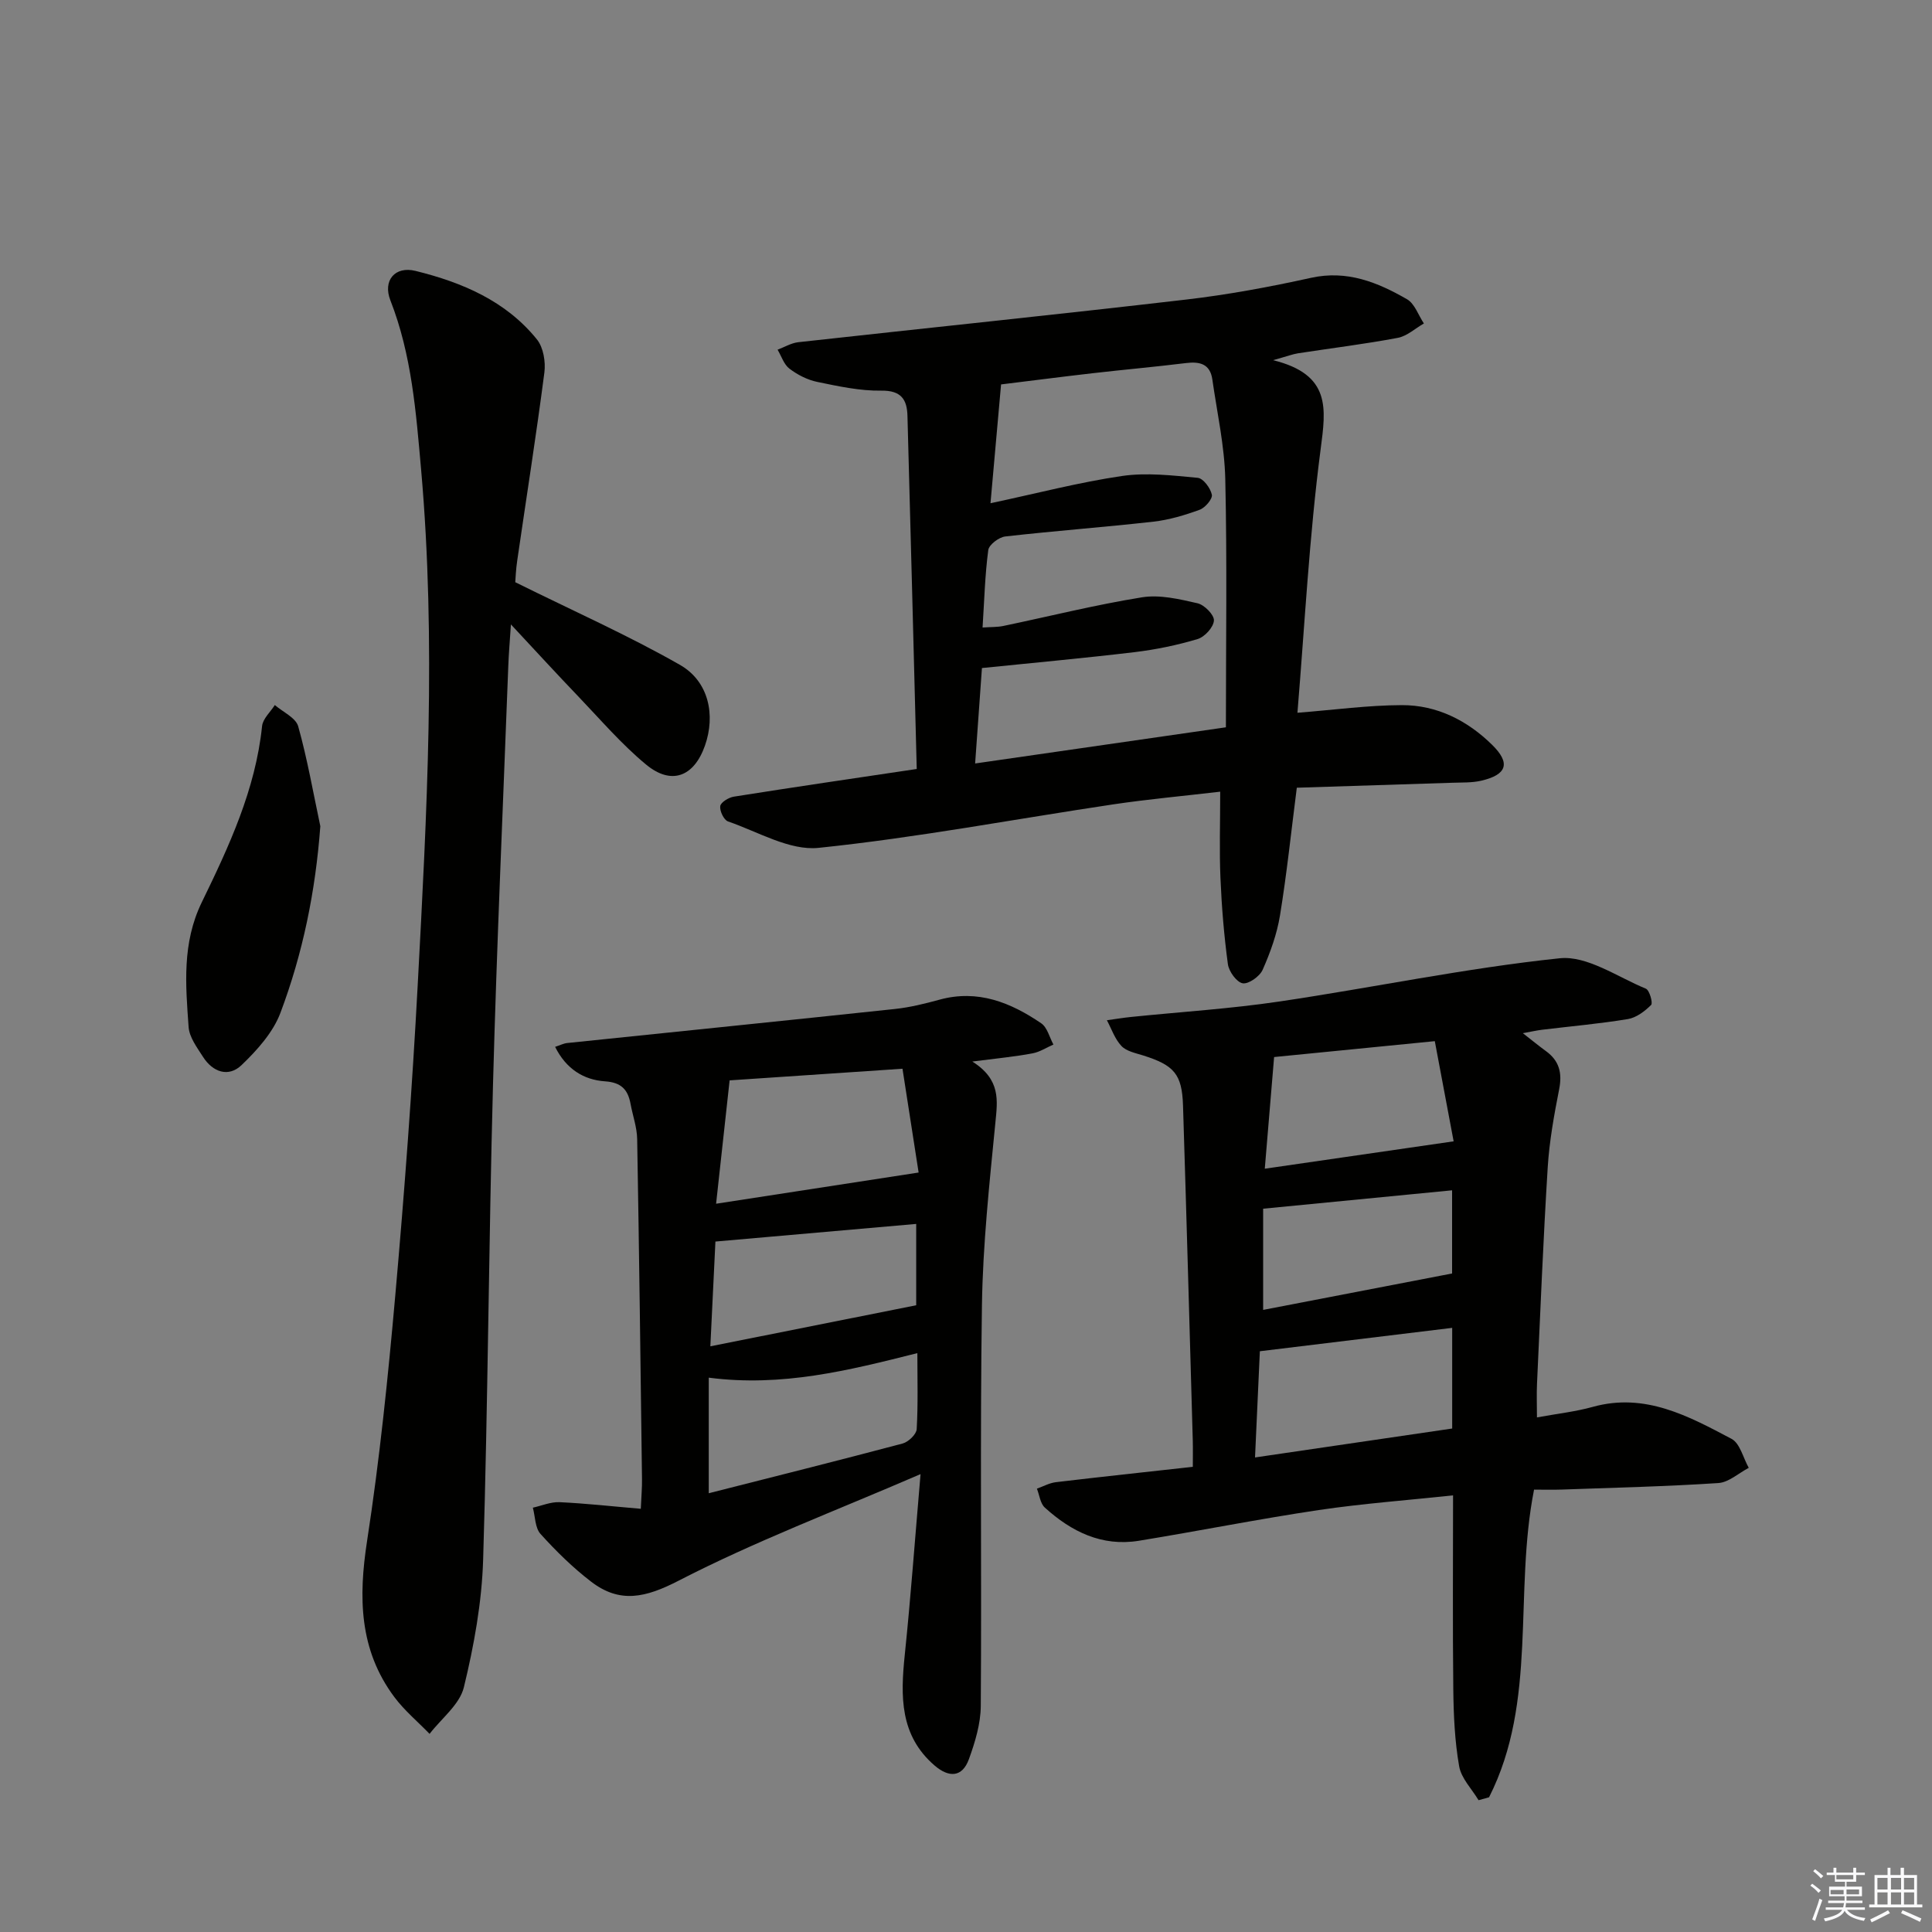
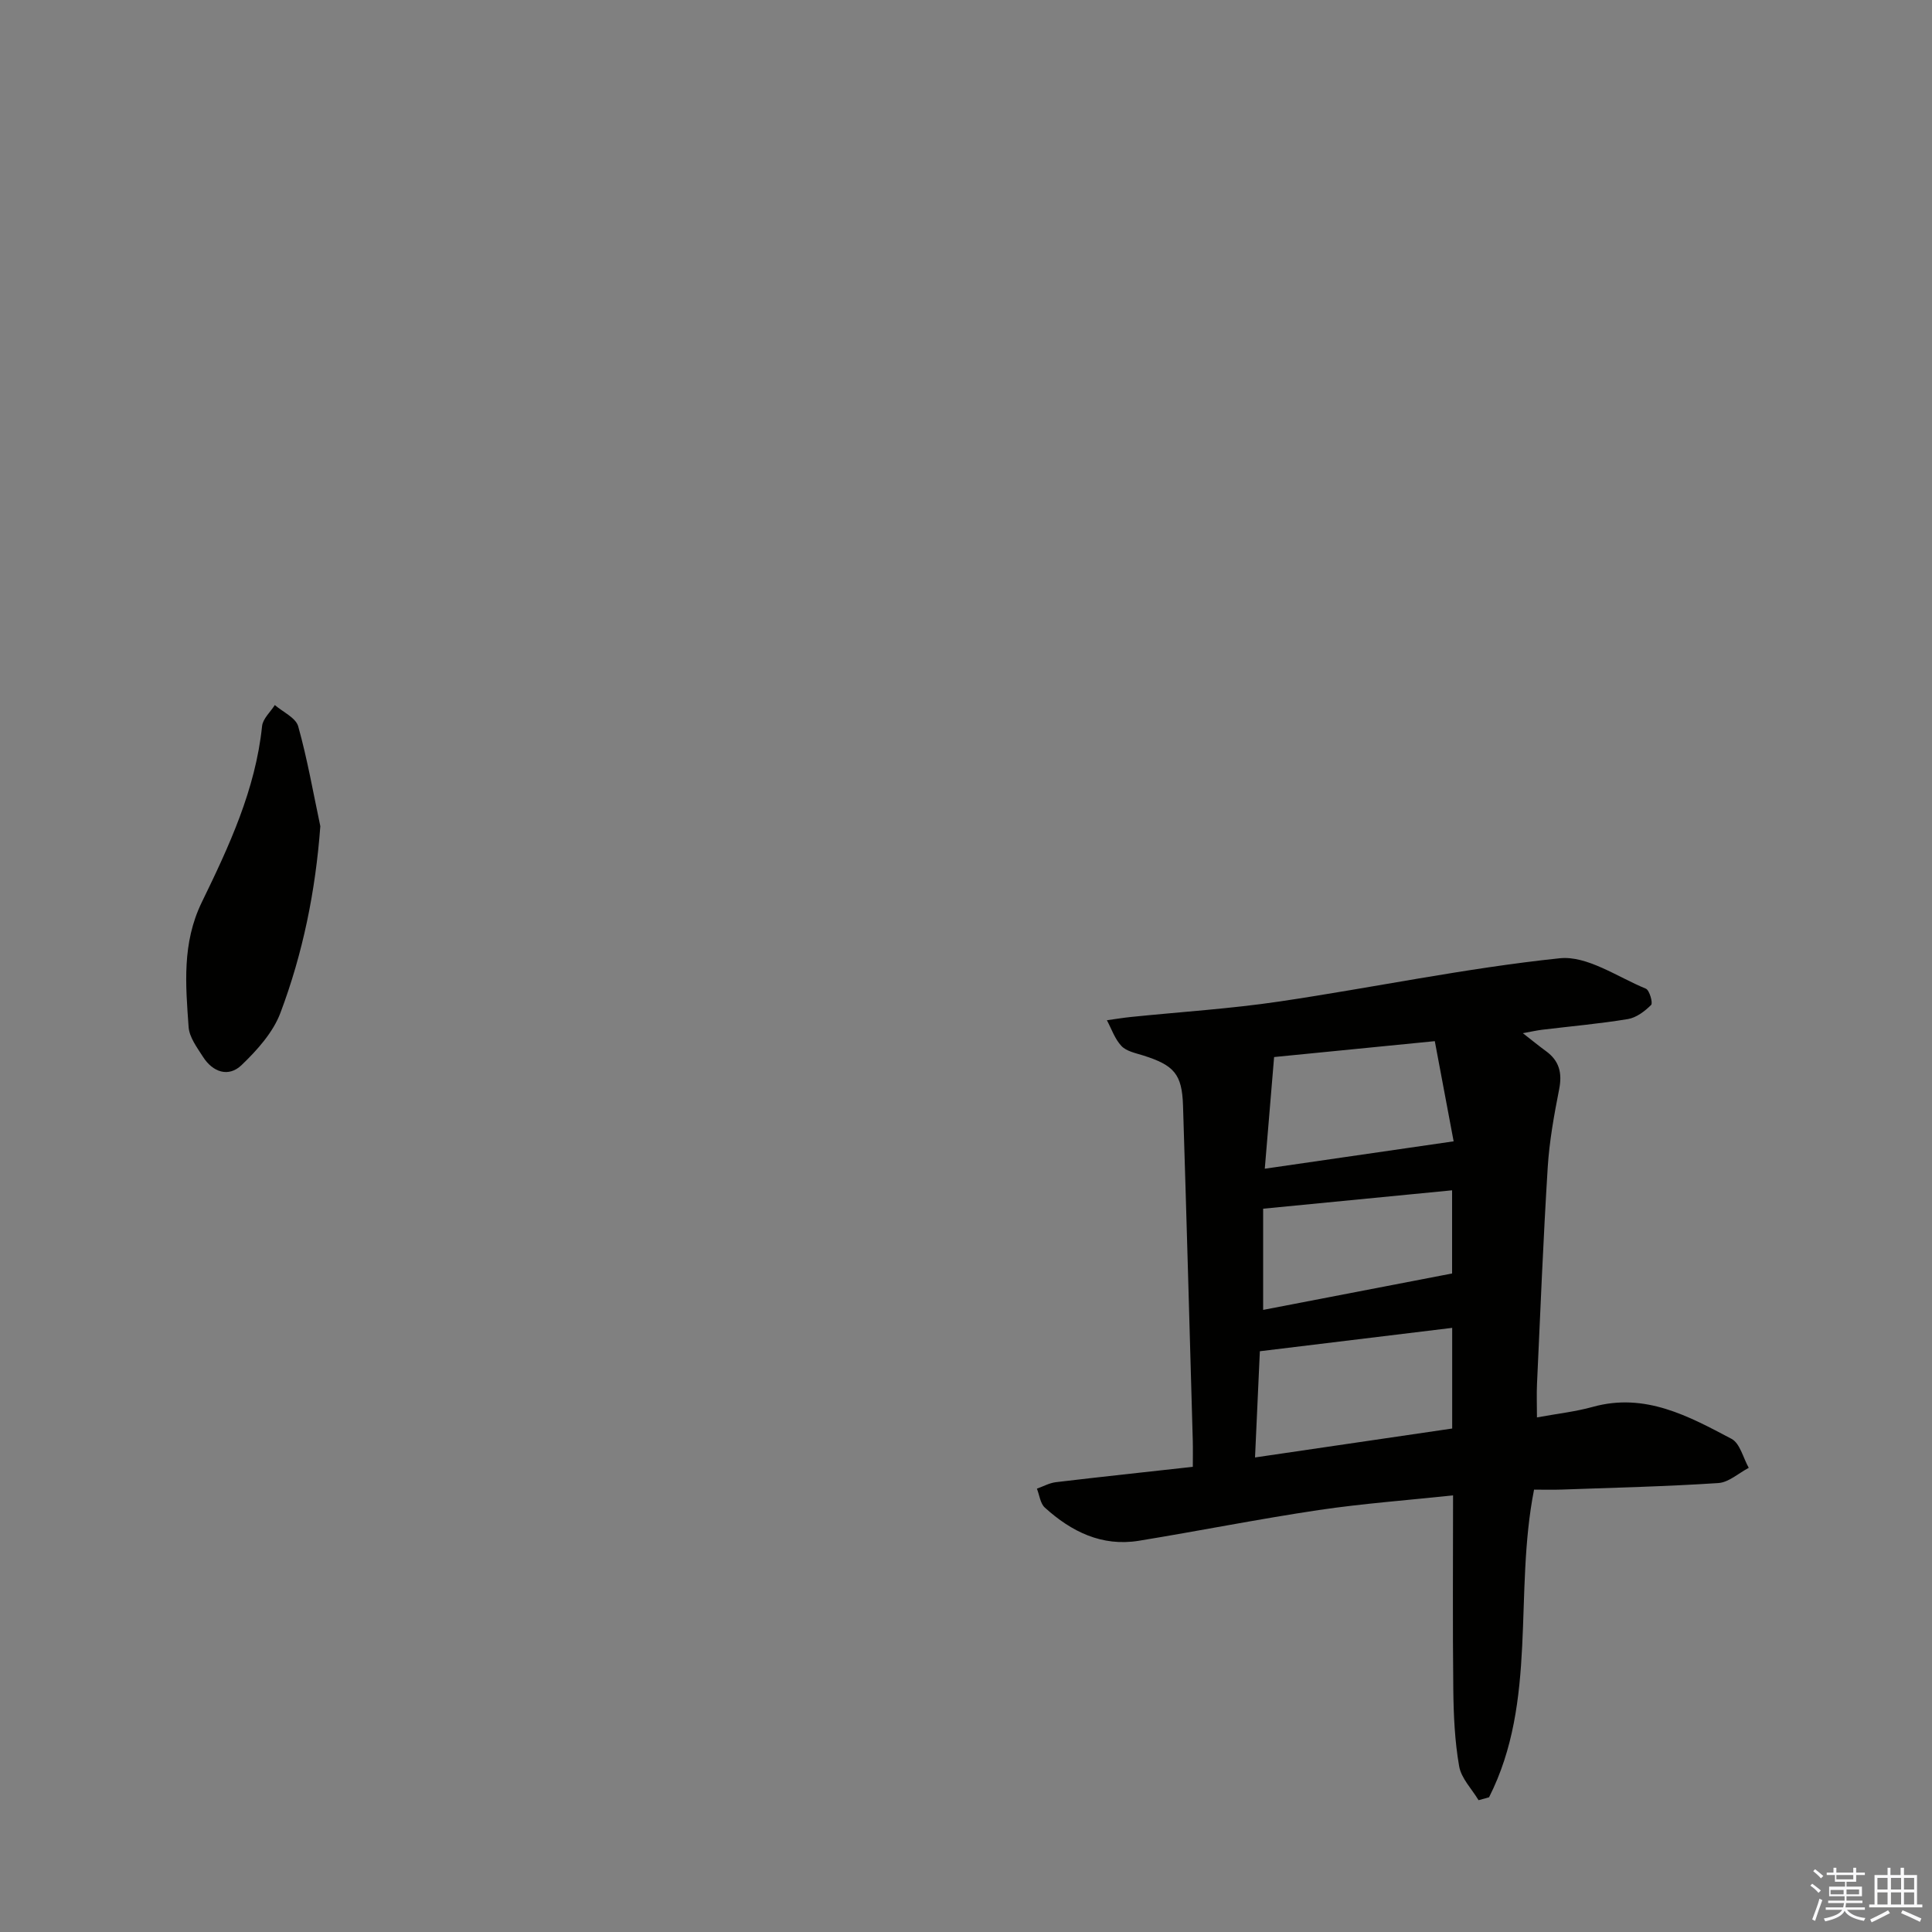
<svg xmlns="http://www.w3.org/2000/svg" enable-background="new 0 0 400 400" viewBox="0 0 400 400">
  <rect x="0" y="0" width="400" height="400" fill="#808080" stroke="none" />
  <g fill="#010100">
    <path d="m315.29 213.91c1.96 1.53 3.34 2.66 4.78 3.71 2.76 2 3.4 4.53 2.74 7.88-1.05 5.34-2.03 10.75-2.37 16.17-.93 14.94-1.53 29.9-2.22 44.86-.1 2.13-.01 4.27-.01 6.93 4.17-.77 7.96-1.18 11.59-2.19 10.8-2.99 19.79 1.92 28.7 6.63 1.75.93 2.4 3.94 3.56 6-2.1 1.1-4.14 3.01-6.3 3.15-10.79.71-21.6.96-32.41 1.35-1.97.07-3.94.01-5.74.01-4.23 21.43.78 43.78-9.32 63.7-.72.2-1.44.4-2.17.6-1.4-2.33-3.59-4.53-4.02-7.03-.91-5.2-1.15-10.57-1.21-15.87-.15-13.14-.05-26.29-.05-40.21-9.52 1.02-18.72 1.69-27.81 3.04-12.46 1.86-24.82 4.33-37.25 6.36-7.65 1.24-13.97-1.89-19.46-6.87-.95-.86-1.11-2.59-1.64-3.92 1.31-.46 2.58-1.18 3.93-1.34 9.22-1.1 18.46-2.08 28.35-3.18 0-1.93.04-3.71-.01-5.48-.66-23.12-1.29-46.23-2.02-69.35-.21-6.49-1.86-8.32-8.25-10.34-1.57-.49-3.45-.86-4.49-1.95-1.37-1.44-2.05-3.53-3.02-5.34 1.67-.23 3.33-.51 5-.68 10.24-1.05 20.55-1.69 30.72-3.2 19.36-2.87 38.58-6.92 58.02-8.95 5.69-.6 11.95 3.87 17.84 6.29.76.31 1.5 2.97 1.1 3.37-1.31 1.31-3.07 2.64-4.82 2.93-5.88.97-11.84 1.49-17.77 2.21-1.12.14-2.21.39-3.97.71zm-54.45 65.85c-.32 6.99-.65 14.19-1 21.99 14.05-2.06 27.3-4.01 40.82-5.99 0-7.51 0-14.55 0-20.84-13.14 1.6-26.11 3.18-39.82 4.84zm36.22-64.2c-12.09 1.19-23.48 2.32-33.27 3.29-.69 8.25-1.3 15.54-1.93 23.12 13.13-1.9 25.74-3.73 39.1-5.67-1.11-5.94-2.41-12.84-3.9-20.74zm3.58 48.1c0-5.12 0-11.53 0-17.22-12.8 1.25-25.73 2.51-39.12 3.81v20.95c12.79-2.47 25.66-4.95 39.12-7.54z" />
-     <path d="m189.8 159.21c-.64-24.58-1.25-48.85-1.92-73.11-.09-3.37-1.28-5.28-5.41-5.22-4.42.07-8.9-.91-13.27-1.81-2.03-.42-4.08-1.47-5.74-2.73-1.16-.87-1.67-2.59-2.47-3.94 1.42-.53 2.81-1.38 4.28-1.55 26.74-2.96 53.51-5.71 80.23-8.82 8.7-1.01 17.37-2.62 25.93-4.51 7.48-1.65 13.78.93 19.87 4.43 1.6.92 2.35 3.3 3.5 5.02-1.8 1.03-3.49 2.62-5.41 2.98-6.85 1.29-13.78 2.14-20.67 3.2-1.07.17-2.1.57-5.13 1.42 12.03 2.99 10.94 9.99 9.83 18.46-2.36 18.09-3.29 36.36-4.8 54.54 7.64-.6 14.63-1.56 21.62-1.58 7.25-.02 13.55 3.17 18.69 8.22 3.87 3.8 3.07 6.19-2.27 7.43-1.91.44-3.96.35-5.95.42-10.62.35-21.24.68-32.22 1.03-1.17 9.11-2.07 17.81-3.48 26.43-.63 3.86-2 7.67-3.59 11.26-.6 1.37-2.9 3-4.13 2.8-1.25-.21-2.87-2.45-3.07-3.97-.8-5.92-1.29-11.89-1.54-17.86-.24-5.62-.05-11.26-.05-17.84-7.77.91-14.96 1.56-22.1 2.62-20.35 3.04-40.61 6.89-61.05 9.01-6.01.62-12.55-3.34-18.75-5.47-.86-.29-1.76-2.19-1.61-3.18.12-.79 1.74-1.78 2.81-1.95 12.4-1.97 24.86-3.79 37.87-5.73zm17.46-79.62c-.78 8.75-1.46 16.41-2.19 24.6 9.73-2.07 18.4-4.35 27.22-5.64 5.12-.75 10.48-.11 15.69.38 1.14.11 2.64 2.13 2.92 3.49.18.87-1.38 2.7-2.52 3.12-3.07 1.12-6.3 2.09-9.54 2.46-10.22 1.15-20.49 1.91-30.71 3.07-1.31.15-3.37 1.7-3.52 2.82-.69 5.2-.82 10.47-1.18 16.03 1.7-.12 3.03-.06 4.29-.32 9.57-2 19.07-4.38 28.7-5.93 3.69-.6 7.75.37 11.51 1.23 1.42.32 3.47 2.4 3.4 3.57-.08 1.39-1.91 3.4-3.38 3.84-4.24 1.27-8.65 2.18-13.05 2.71-10.47 1.25-20.98 2.2-31.6 3.29-.48 6.73-.93 12.96-1.41 19.76 17.48-2.52 34.24-4.94 51.92-7.49 0-17.5.26-34.45-.13-51.4-.16-6.89-1.7-13.76-2.68-20.63-.46-3.2-2.59-3.74-5.46-3.38-6.42.79-12.88 1.36-19.31 2.1-6.69.77-13.38 1.64-18.97 2.32z" />
-     <path d="m106.68 120.54c12.06 5.98 23.38 11 34.09 17.11 6 3.42 7.4 10.43 5.18 16.73-2.27 6.44-6.94 8.26-12.19 3.91-5.09-4.21-9.45-9.31-14.04-14.11-4.45-4.64-8.79-9.38-13.94-14.9-.24 3.65-.45 6.09-.54 8.53-1.09 28.92-2.39 57.83-3.17 86.75-.88 32.77-1.04 65.55-2.04 98.32-.27 8.87-1.89 17.81-3.99 26.45-.87 3.58-4.64 6.45-7.1 9.65-2.45-2.53-5.21-4.83-7.3-7.63-7.3-9.78-7.44-20.65-5.64-32.32 2.6-16.89 4.34-33.92 5.85-50.95 1.89-21.35 3.49-42.73 4.63-64.12 1.9-35.54 3.85-71.08.71-106.69-1.06-11.96-1.94-23.78-6.37-35.1-1.6-4.09.95-7.14 5.22-6.08 9.64 2.38 18.7 6.21 25.13 14.19 1.33 1.65 1.82 4.62 1.54 6.83-1.68 12.97-3.73 25.9-5.61 38.85-.3 1.93-.36 3.91-.42 4.58z" />
-     <path d="m201.31 219.78c5.93 3.76 5.22 8.06 4.77 12.69-1.23 12.56-2.59 25.16-2.78 37.77-.41 27.65-.04 55.32-.24 82.97-.03 3.69-1.18 7.49-2.46 11.01-1.38 3.8-4.15 3.84-7.07 1.34-7.27-6.24-7.09-14.39-6.21-22.92 1.23-11.85 2.09-23.73 3.27-37.44-17.74 7.67-34.38 13.96-50.08 22.06-6.86 3.54-12.17 4.77-18.12.21-3.8-2.91-7.27-6.33-10.48-9.88-1.14-1.26-1.09-3.59-1.59-5.44 1.84-.41 3.7-1.22 5.52-1.14 5.43.25 10.84.86 16.83 1.37.11-2.59.28-4.36.25-6.12-.3-23.47-.59-46.95-1-70.42-.04-2.44-.92-4.85-1.37-7.29-.55-2.95-1.9-4.44-5.27-4.67-4.44-.3-8.07-2.56-10.35-7.14 1.02-.33 1.74-.71 2.48-.79 22.62-2.35 45.25-4.64 67.86-7.05 3.12-.33 6.22-1.1 9.25-1.93 7.93-2.17 14.72.58 21.05 4.89 1.26.86 1.71 2.9 2.53 4.4-1.45.63-2.84 1.56-4.36 1.83-3.53.67-7.12 1.01-12.43 1.69zm-53.05 29.44c14-2.16 27.46-4.23 41.93-6.46-.98-6.3-2.16-13.88-3.34-21.49-13.09.88-25.23 1.7-35.79 2.41-1 9.02-1.9 17.31-2.8 25.54zm41.67 30.93c-14.25 3.59-28.04 7.05-43.19 5.08v23.93c13.52-3.44 26.86-6.77 40.15-10.3 1.19-.32 2.84-1.9 2.9-2.97.3-5.12.14-10.26.14-15.74zm-.24-26.75c-14.04 1.23-27.75 2.44-41.57 3.65-.36 7.44-.7 14.49-1.05 21.69 14.44-2.88 28.24-5.63 42.62-8.5 0-5.02 0-11.43 0-16.84z" />
    <path d="m66.32 171.06c-1 13.51-3.63 26.34-8.26 38.64-1.53 4.07-4.83 7.73-8.05 10.82-2.7 2.59-5.96 1.46-7.98-1.71-1.23-1.93-2.83-4.05-2.98-6.17-.62-8.72-1.39-17.38 2.73-25.84 5.64-11.59 11.12-23.33 12.48-36.47.16-1.53 1.72-2.91 2.64-4.36 1.67 1.45 4.34 2.63 4.84 4.41 1.9 6.79 3.11 13.77 4.58 20.68z" />
  </g>
  <path d="m374.8 390.4.4-.4c.7.5 1.3 1 1.8 1.4l-.5.5c-.5-.6-1.1-1.1-1.7-1.5zm1 7.3-.6-.3c.5-1.4 1.1-2.8 1.5-4.3.2.1.4.2.6.3-.5 1.3-1 2.8-1.5 4.3zm-.4-10.3.4-.4c.4.3 1 .8 1.7 1.4l-.5.5c-.4-.5-1-1-1.6-1.5zm2.5.3h1.7v-1h.6v1h3.5v-1h.6v1h1.8v.5h-1.8v1.4h-2v1h3.2v2h-3.2v.9h3.3v.5h-3.4c0 .3-.1.6-.1.9h4v.5h-3.7c.7.9 1.9 1.5 3.8 1.7-.1.2-.2.4-.3.6-2.1-.4-3.5-1.1-4-2.1-.4 1-1.8 1.7-4 2.2-.1-.2-.2-.4-.3-.6 2.1-.4 3.4-1 3.8-1.8h-3.4v-.5h3.6c.1-.3.1-.6.2-.9h-3.3v-.5h3.4c0-.3 0-.6 0-.9h-3.2v-2h3.3v-1h-2.1v-1.4h-1.7v-.5zm1.1 3.5v1h2.7c0-.3 0-.4 0-.4 0-.1 0-.2 0-.2 0-.1 0-.2 0-.3h-2.7zm1.2-3v.9h3.5v-.9zm4.7 3h-2.6v.6.4h2.6z" fill="#fafafb" />
  <path d="m393.6 386.7h.6v1.5h2.7v6.1h1.1v.6h-11v-.6h1.1v-6.1h2.7v-1.5h.6v1.5h2.1v-1.5zm-2.7 8.8.4.6c-1.2.6-2.5 1.3-3.8 1.9-.1-.2-.2-.4-.3-.6 1.2-.6 2.5-1.2 3.7-1.9zm-2.2-6.7v2.4h2.1v-2.4zm0 3v2.5h2.1v-2.5zm2.8-3v2.4h2.1v-2.4zm0 3v2.5h2.1v-2.5zm6 6.1c-1.4-.7-2.7-1.3-3.9-1.8l.3-.6c1.5.6 2.7 1.2 3.9 1.7zm-1.2-9.1h-2.1v2.4h2.1zm-2.1 3v2.5h2.1v-2.5z" fill="#fafafb" />
</svg>